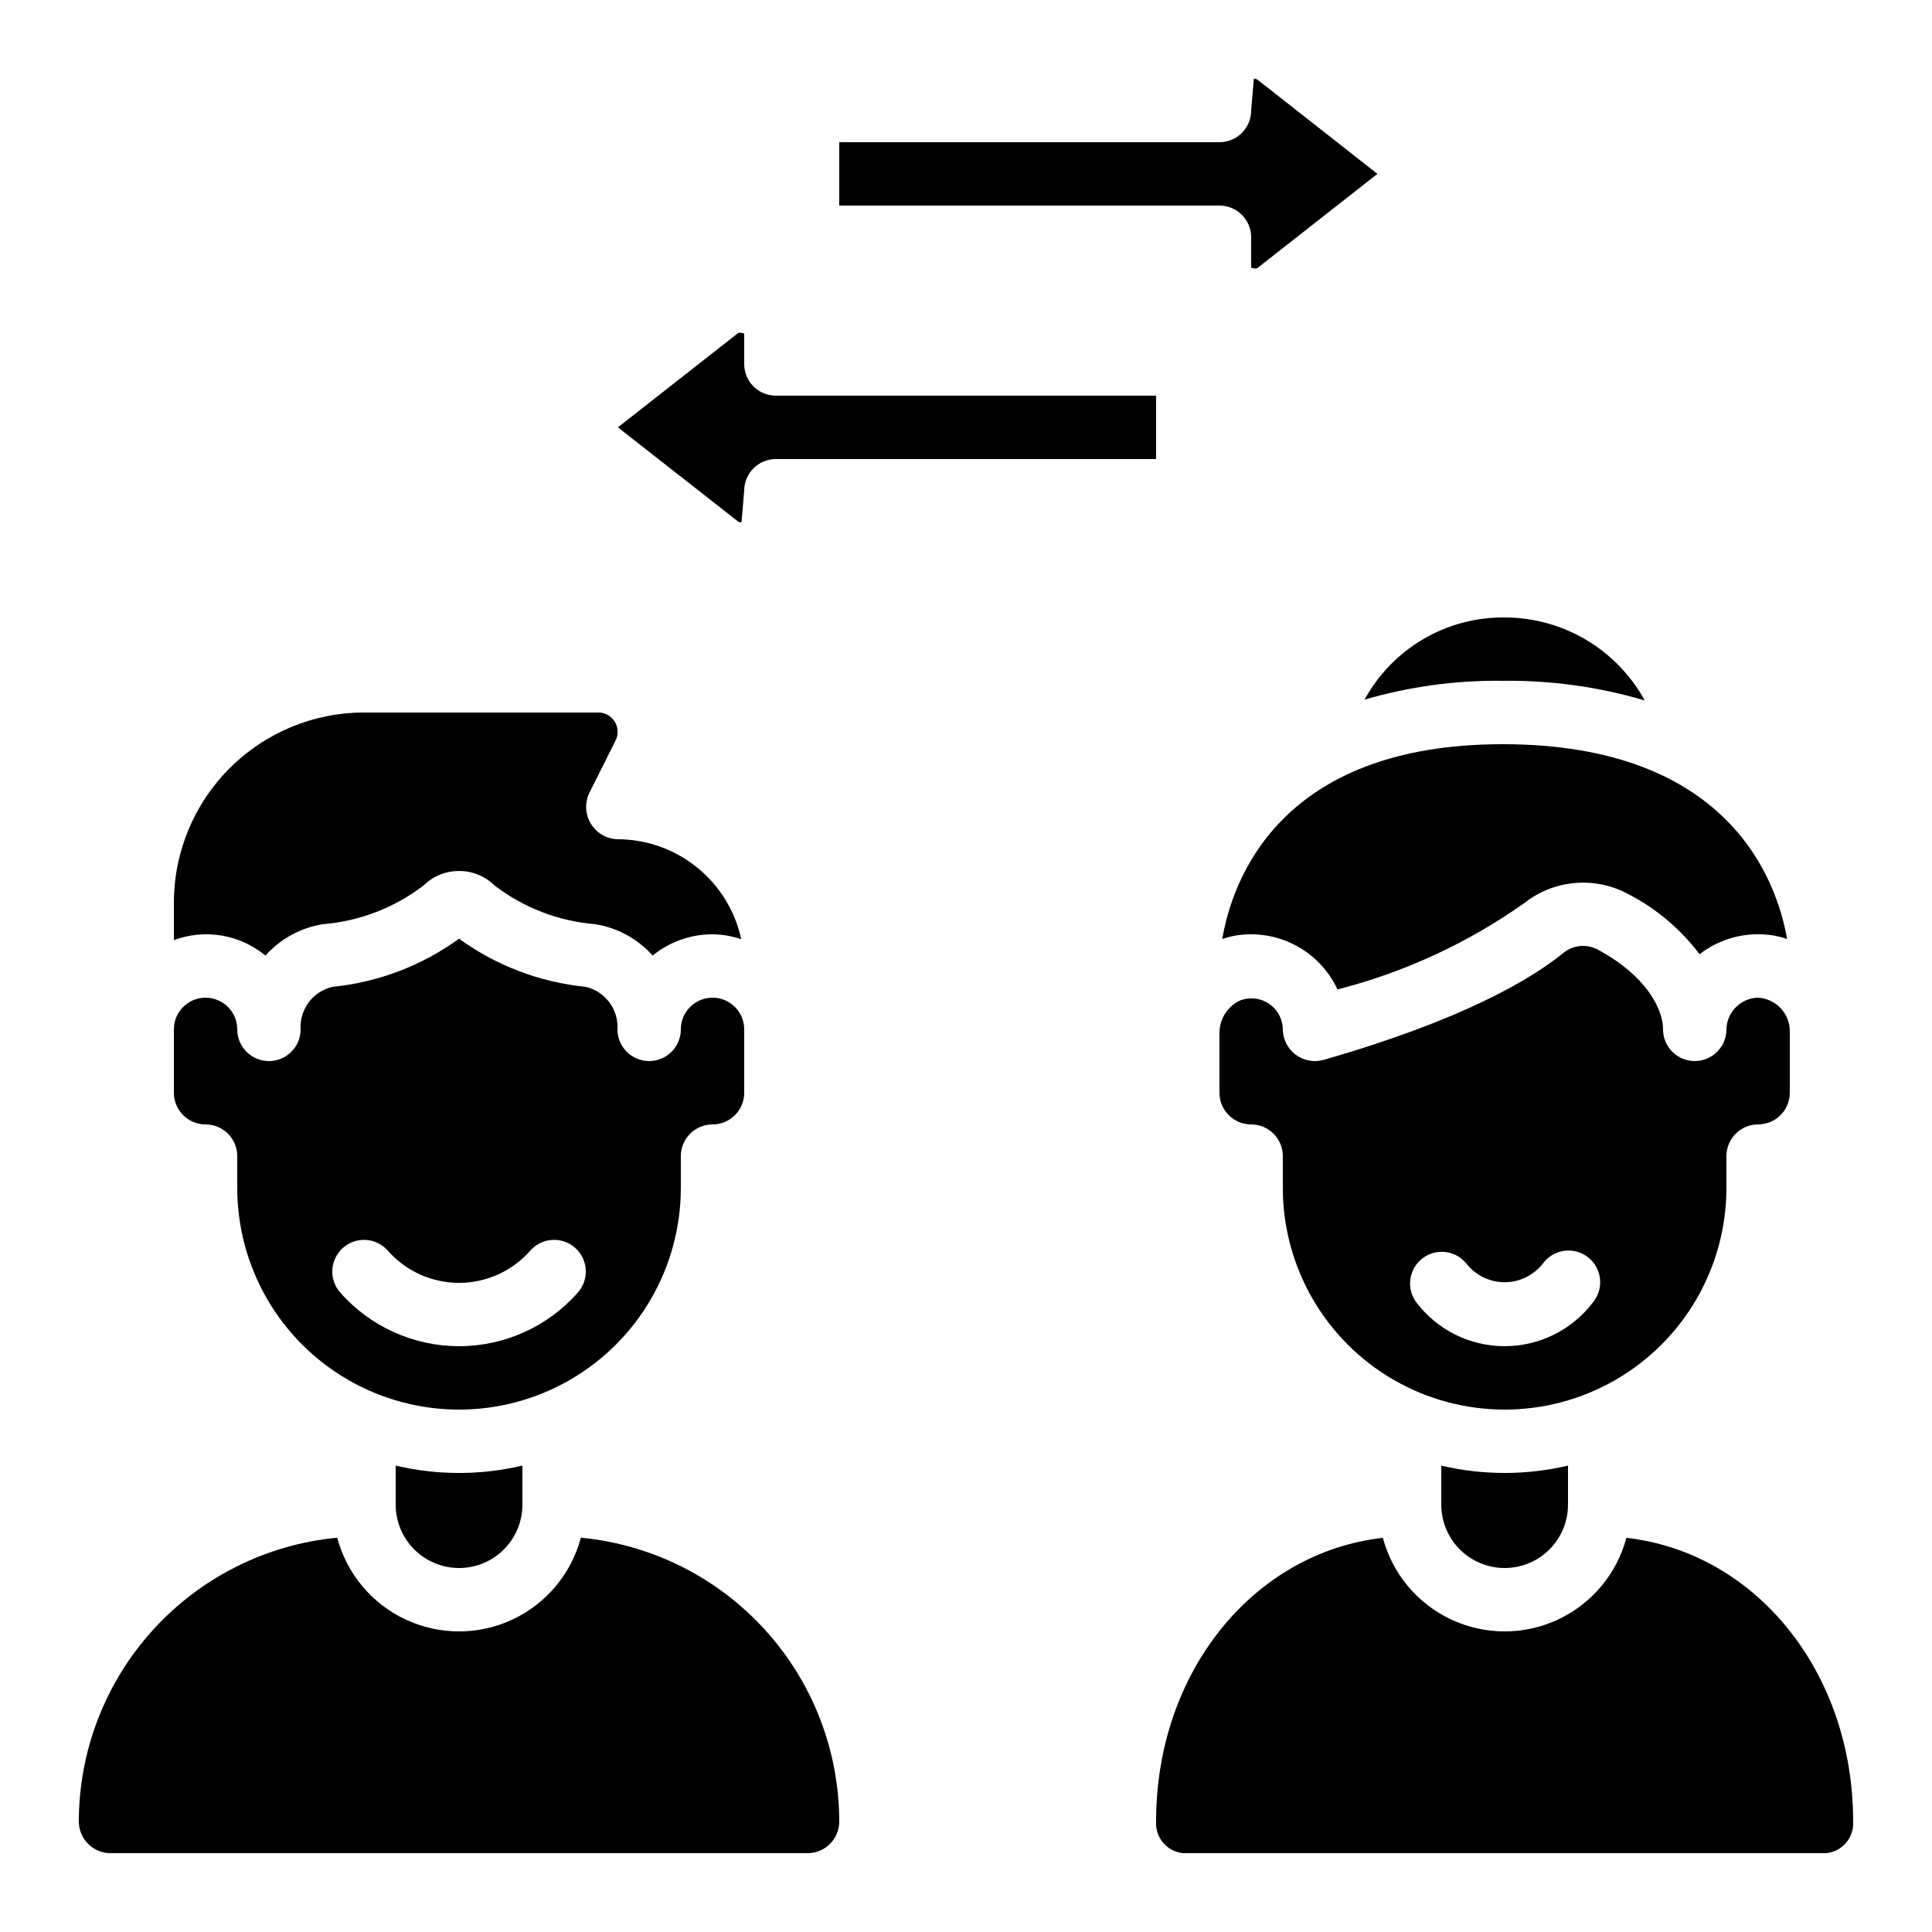
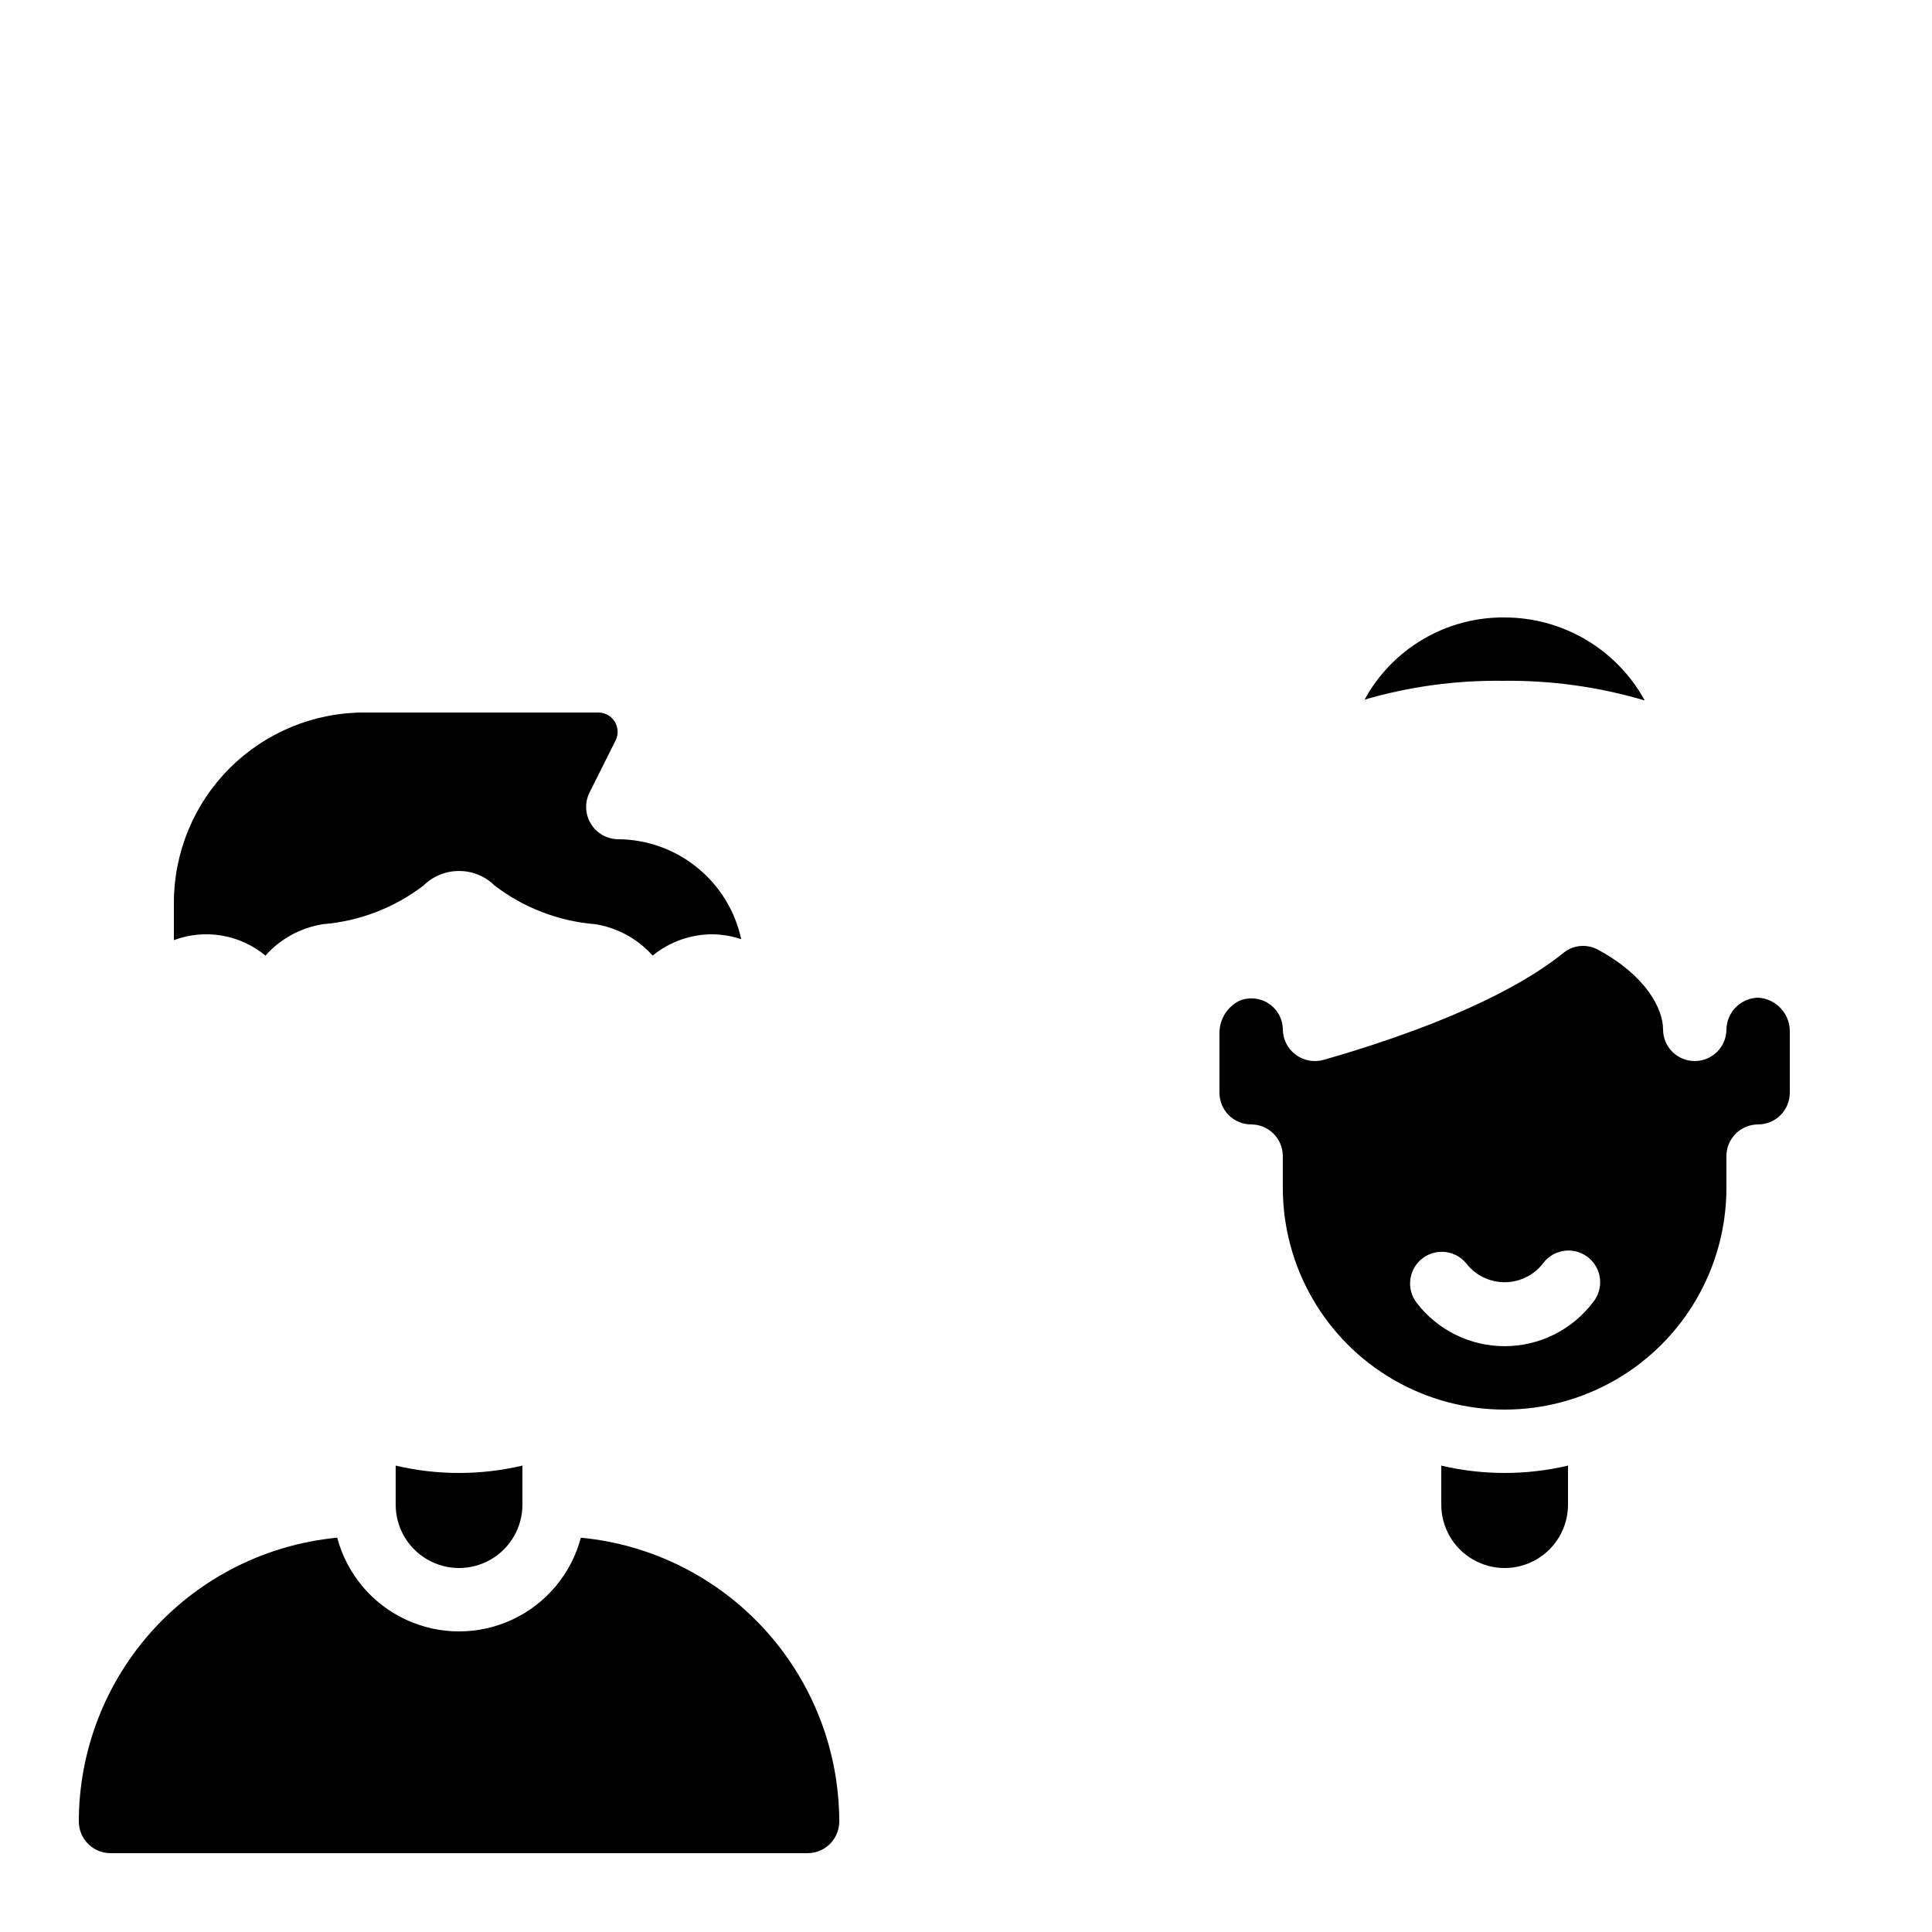
<svg xmlns="http://www.w3.org/2000/svg" fill="#000000" width="800px" height="800px" version="1.1" viewBox="144 144 512 512">
  <g>
-     <path d="m340.06 232.17c-0.18-0.02-0.359 0.027-0.504 0.133l-31.809 24.949 31.832 24.938c0.27 0.188 0.602 0.262 0.926 0.211l0.715-8.355c0-4.637 3.758-8.398 8.395-8.398h100.76v-16.793h-100.76c-4.637 0-8.395-3.758-8.395-8.398v-8.062 0.004c-0.375-0.133-0.766-0.207-1.16-0.227z" />
    <path d="m542.75 307.63c-7.582-0.078-15.043 1.91-21.582 5.746-6.539 3.836-11.91 9.379-15.543 16.035 11.863-3.465 24.176-5.148 36.535-4.988h0.086c12.734-0.168 25.422 1.586 37.633 5.207-3.652-6.656-9.023-12.211-15.555-16.082-6.531-3.867-13.984-5.914-21.574-5.918z" />
-     <path d="m542.21 341.22c-59.148 0-71.648 36.105-74.305 51.641v-0.004c1.141-0.398 2.309-0.707 3.496-0.922 5.445-0.902 11.043 0.004 15.926 2.582 4.887 2.578 8.789 6.684 11.117 11.691 17.75-4.535 34.516-12.281 49.477-22.855 3.856-3.059 8.523-4.918 13.422-5.348 4.902-0.43 9.824 0.59 14.152 2.93 7.422 3.824 13.887 9.277 18.902 15.953 5.59-4.34 12.746-6.137 19.723-4.953 1.18 0.215 2.344 0.52 3.477 0.914-2.711-15.484-15.391-51.629-75.387-51.629z" />
-     <path d="m366.41 198.48h100.76c2.227 0 4.363 0.883 5.938 2.457 1.574 1.574 2.461 3.711 2.461 5.938v8.062c1.234 0.395 1.547 0.16 1.68 0.082l31.781-24.938-31.781-24.965c-0.277-0.207-0.625-0.289-0.965-0.227l-0.715 8.398c0 2.227-0.887 4.363-2.461 5.938-1.574 1.574-3.711 2.457-5.938 2.457h-100.76z" />
    <path d="m307.21 340.09c0.715-1.559 0.605-3.375-0.297-4.84-0.906-1.461-2.481-2.375-4.195-2.43h-62.258c-13.355 0.012-26.164 5.324-35.609 14.77-9.445 9.445-14.758 22.254-14.77 35.609v9.945c8.238-3.07 17.492-1.508 24.266 4.098 3.969-4.453 9.359-7.394 15.25-8.324 9.676-0.785 18.922-4.344 26.633-10.242 5.231-5.144 13.617-5.144 18.844 0 7.707 5.898 16.953 9.457 26.625 10.242 5.898 0.926 11.289 3.867 15.258 8.324 4.481-3.656 10.09-5.652 15.871-5.644 2.59 0.035 5.156 0.473 7.606 1.301-1.617-7.496-5.758-14.211-11.723-19.031-5.969-4.82-13.402-7.453-21.074-7.461-2.871-0.086-5.512-1.609-7.023-4.055-1.512-2.445-1.695-5.484-0.492-8.094z" />
    <path d="m248.86 532.4v10.348c0 6 3.199 11.543 8.398 14.543 5.195 3 11.598 3 16.793 0s8.395-8.543 8.395-14.543v-10.348c-11.043 2.598-22.539 2.598-33.586 0z" />
    <path d="m525.95 532.4v10.348c0 6 3.203 11.543 8.398 14.543 5.195 3 11.598 3 16.793 0s8.398-8.543 8.398-14.543v-10.348c-11.047 2.598-22.543 2.598-33.59 0z" />
    <path d="m601.52 458.78v-8.398c0-4.637 3.758-8.395 8.395-8.395 2.227 0 4.363-0.887 5.938-2.461 1.574-1.574 2.461-3.711 2.461-5.938v-15.895c0.215-4.875-3.527-9.016-8.398-9.297-4.59 0.105-8.289 3.805-8.395 8.398 0 4.637-3.762 8.395-8.398 8.395s-8.395-3.758-8.395-8.395c0-5.441-4.5-14.223-17.188-21.074l-0.004-0.004c-2.856-1.594-6.387-1.344-8.992 0.641-8.816 7.203-27.055 17.996-63.883 28.551v-0.004c-2.535 0.68-5.242 0.152-7.336-1.434-2.09-1.586-3.332-4.051-3.363-6.676-0.035-2.769-1.445-5.34-3.766-6.856-2.316-1.516-5.234-1.777-7.785-0.703-3.195 1.613-5.219 4.879-5.242 8.457v15.895c0 2.227 0.887 4.363 2.461 5.938 1.574 1.574 3.711 2.461 5.938 2.461 2.227 0 4.363 0.883 5.938 2.457 1.574 1.574 2.457 3.711 2.457 5.938v8.398c0 21 11.203 40.402 29.391 50.902s40.594 10.5 58.777 0c18.188-10.5 29.391-29.902 29.391-50.902zm-35.426 30.43c-5.562 7.277-14.195 11.543-23.352 11.543-9.16 0-17.793-4.266-23.352-11.543-2.75-3.629-2.106-8.789 1.449-11.633 3.559-2.84 8.73-2.328 11.664 1.152 2.434 3.195 6.219 5.074 10.238 5.074 4.016 0 7.801-1.879 10.234-5.074 1.367-1.805 3.406-2.981 5.652-3.262 2.246-0.281 4.512 0.359 6.281 1.773 1.77 1.414 2.894 3.481 3.117 5.734 0.219 2.254-0.477 4.5-1.934 6.234z" />
-     <path d="m575.01 551.54c-2.543 9.551-9.184 17.484-18.141 21.664-8.953 4.18-19.301 4.18-28.254 0-8.957-4.18-15.598-12.113-18.141-21.664-34.227 3.863-60.098 35.488-60.098 75.168-0.266 4.254 2.867 7.957 7.106 8.398h170.52c4.234-0.441 7.367-4.144 7.102-8.398 0-39.68-25.871-71.305-60.098-75.168z" />
-     <path d="m190.08 433.59c0 2.227 0.883 4.363 2.461 5.938 1.574 1.574 3.707 2.461 5.938 2.461 2.227 0 4.359 0.883 5.938 2.457 1.574 1.574 2.457 3.711 2.457 5.938v8.398c0 21 11.203 40.402 29.391 50.902 18.184 10.5 40.59 10.5 58.777 0 18.184-10.5 29.387-29.902 29.387-50.902v-8.398c0-4.637 3.762-8.395 8.398-8.395 2.227 0 4.363-0.887 5.938-2.461 1.574-1.574 2.461-3.711 2.461-5.938v-16.793c0-4.637-3.762-8.398-8.398-8.398s-8.398 3.762-8.398 8.398-3.758 8.395-8.395 8.395-8.398-3.758-8.398-8.395c0.312-5.32-3.262-10.086-8.453-11.277-12.109-1.207-23.68-5.609-33.531-12.754-9.852 7.148-21.426 11.551-33.535 12.754-5.191 1.195-8.762 5.961-8.449 11.277 0 4.637-3.758 8.395-8.395 8.395s-8.398-3.758-8.398-8.395-3.758-8.398-8.395-8.398c-4.641 0-8.398 3.762-8.398 8.398zm44.82 41.094c1.672-1.477 3.859-2.227 6.082-2.09 2.223 0.137 4.301 1.152 5.777 2.82 4.773 5.438 11.656 8.555 18.891 8.555 7.234 0 14.121-3.117 18.895-8.555 3.07-3.477 8.383-3.809 11.859-0.734 3.477 3.07 3.809 8.383 0.734 11.859-7.969 9.039-19.438 14.215-31.488 14.215-12.047 0-23.516-5.176-31.488-14.215-1.473-1.668-2.227-3.856-2.086-6.082 0.137-2.223 1.156-4.301 2.824-5.773z" />
-     <path d="m164.89 626.71c0 2.231 0.887 4.363 2.461 5.938 1.574 1.578 3.711 2.461 5.938 2.461h184.73c2.227 0 4.363-0.883 5.938-2.461 1.574-1.574 2.457-3.707 2.457-5.938-0.023-18.805-7.051-36.926-19.711-50.828-12.66-13.906-30.043-22.598-48.766-24.379-2.535 9.562-9.18 17.508-18.145 21.695-8.961 4.188-19.32 4.188-28.281 0-8.961-4.188-15.609-12.133-18.145-21.695-18.719 1.781-36.105 10.473-48.766 24.379-12.66 13.902-19.688 32.023-19.711 50.828z" />
+     <path d="m164.89 626.71c0 2.231 0.887 4.363 2.461 5.938 1.574 1.578 3.711 2.461 5.938 2.461h184.73c2.227 0 4.363-0.883 5.938-2.461 1.574-1.574 2.457-3.707 2.457-5.938-0.023-18.805-7.051-36.926-19.711-50.828-12.66-13.906-30.043-22.598-48.766-24.379-2.535 9.562-9.18 17.508-18.145 21.695-8.961 4.188-19.32 4.188-28.281 0-8.961-4.188-15.609-12.133-18.145-21.695-18.719 1.781-36.105 10.473-48.766 24.379-12.66 13.902-19.688 32.023-19.711 50.828" />
  </g>
</svg>